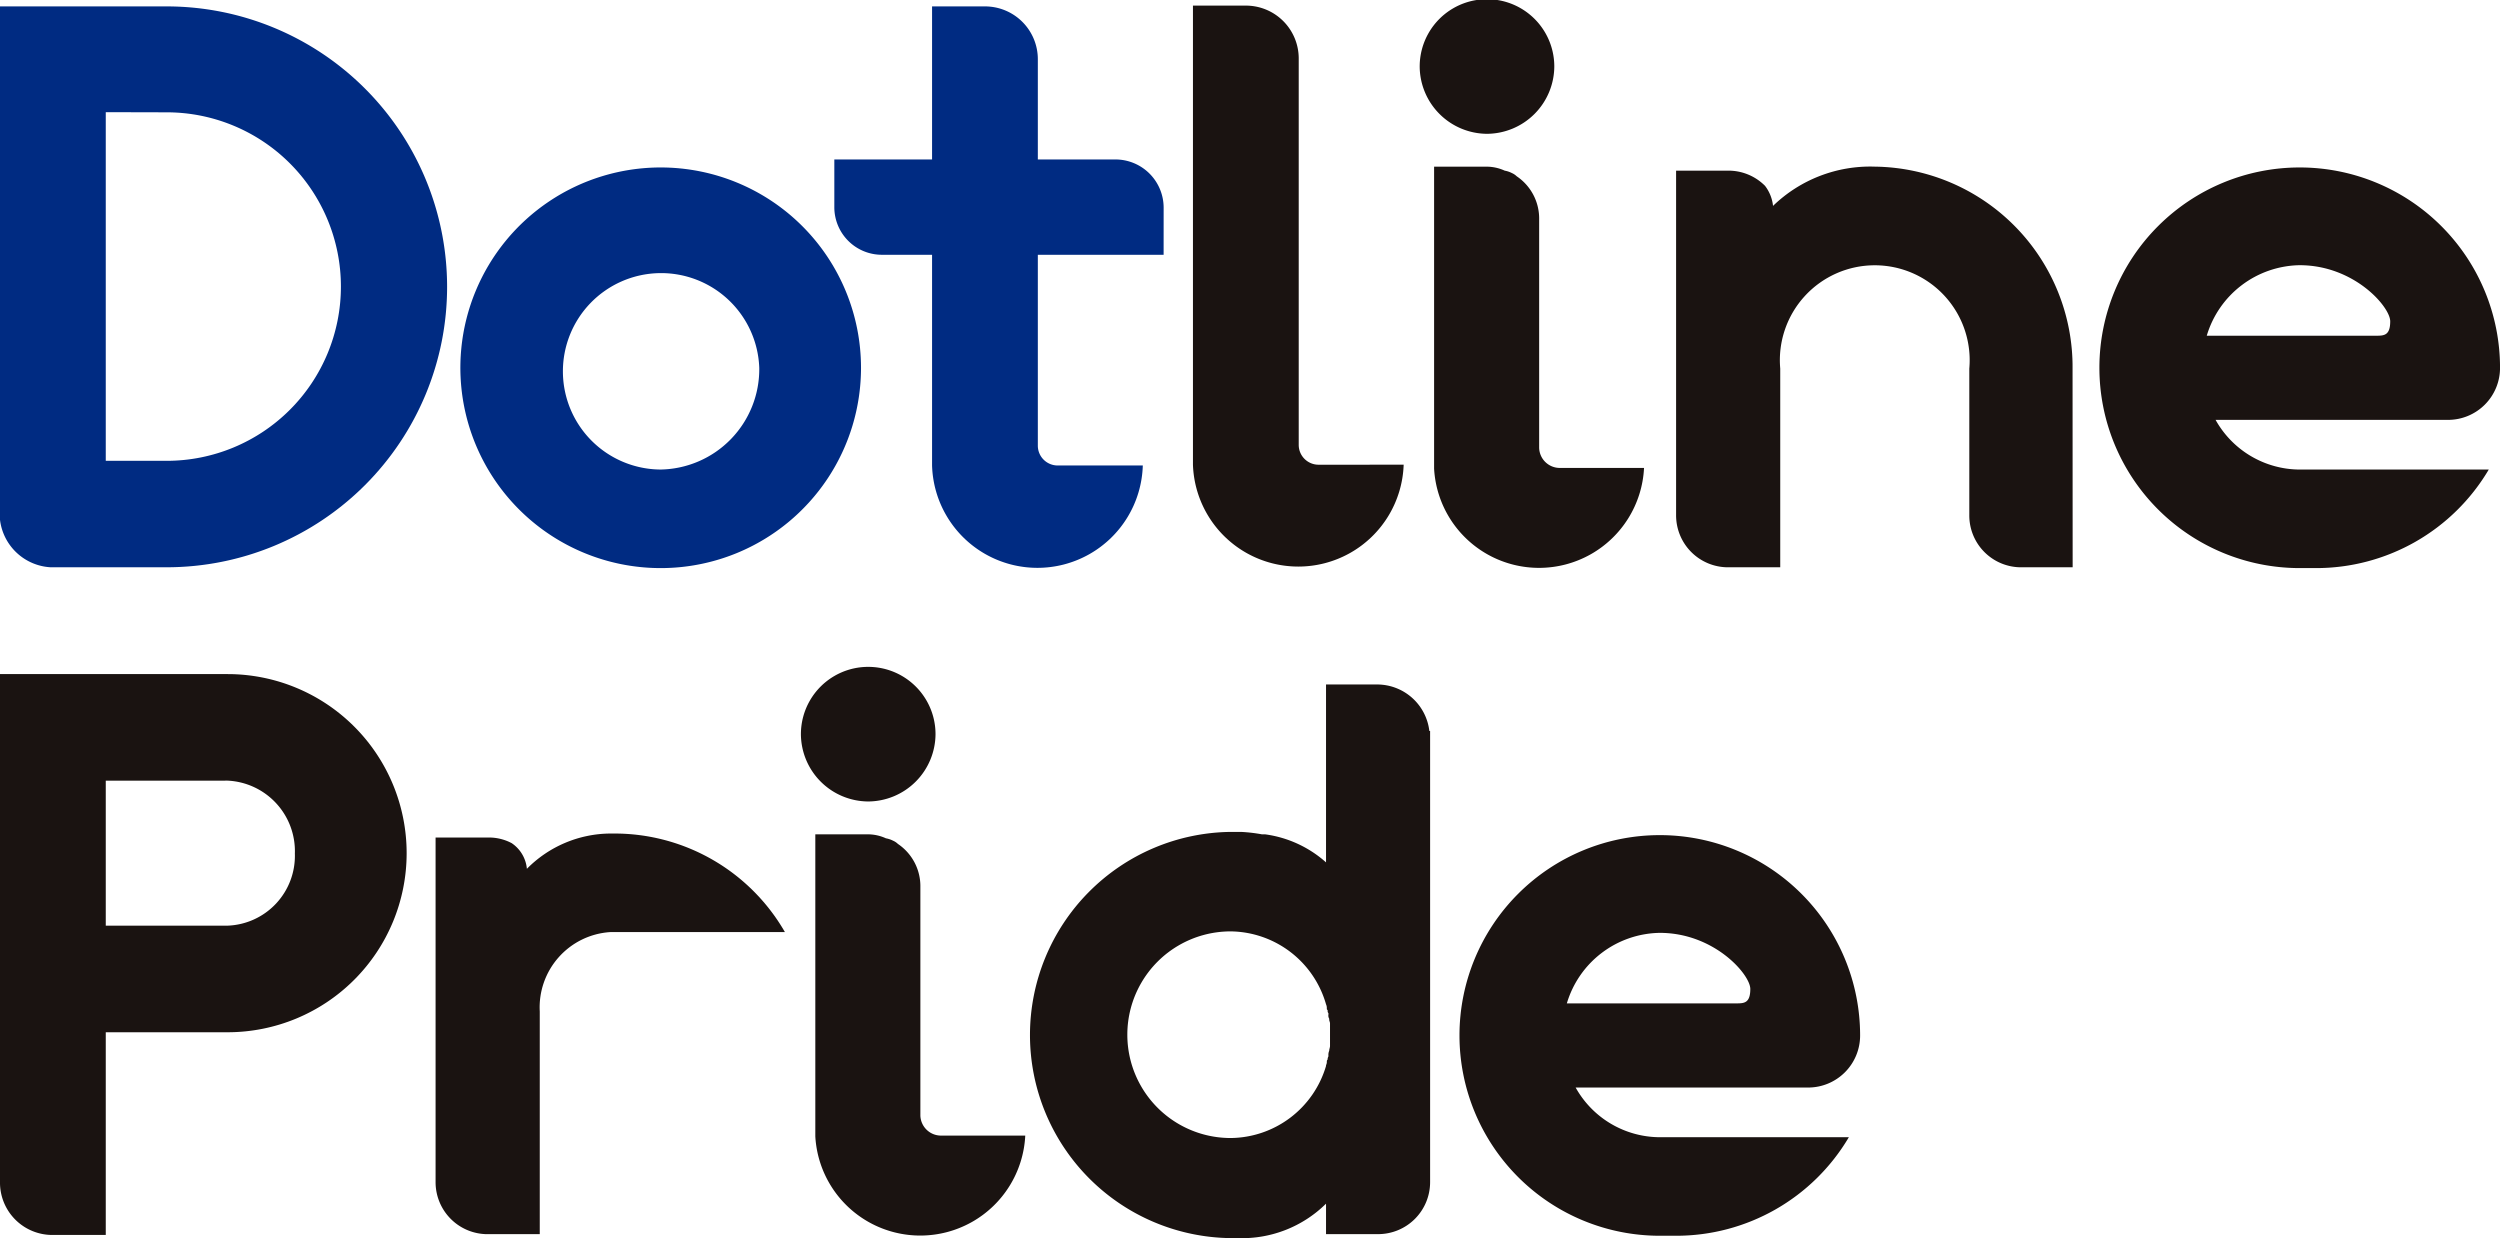
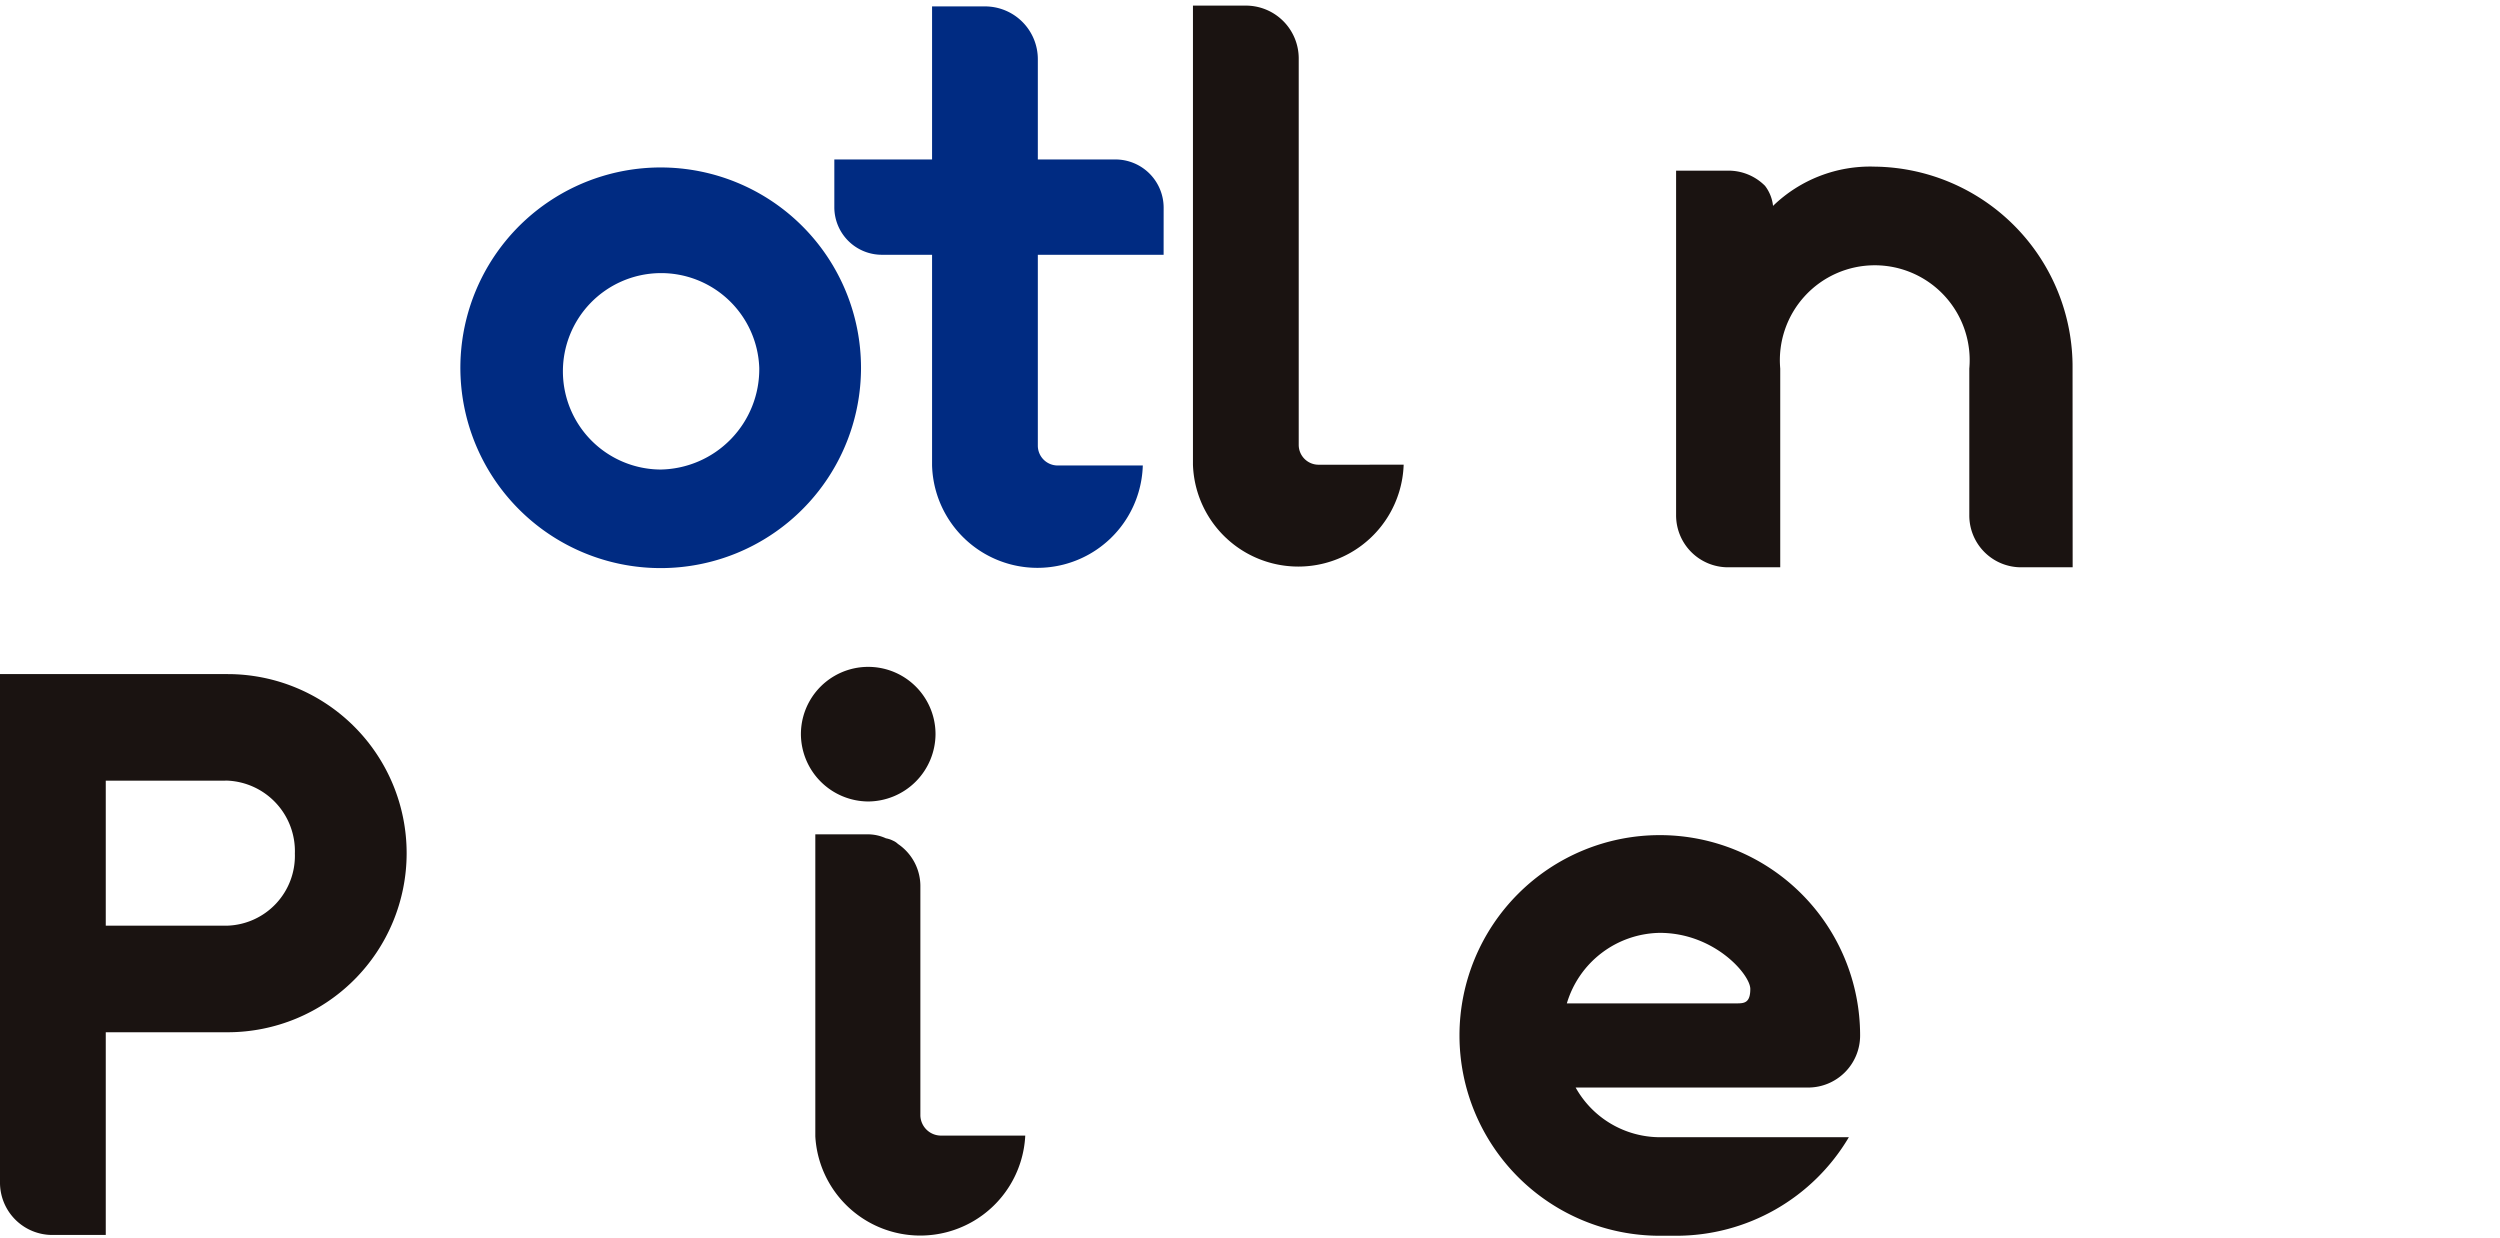
<svg xmlns="http://www.w3.org/2000/svg" width="84.691" height="41.943" viewBox="0 0 84.691 41.943">
  <g id="グループ_2127" data-name="グループ 2127" transform="translate(-886 -864.562)">
-     <path id="パス_9493" data-name="パス 9493" d="M0,47.106H5.646a9.5,9.5,0,0,1,0,19H1.71A1.829,1.829,0,0,1,0,64.5Zm3.583,3.583V62.5H5.646a5.9,5.9,0,0,0,0-11.806Z" transform="translate(886 817.673)" fill="#002b82" />
    <path id="パス_9494" data-name="パス 9494" d="M43.223,64.264a6.786,6.786,0,1,1-6.786-6.785,6.788,6.788,0,0,1,6.786,6.785m-3.447,0a3.327,3.327,0,1,0-3.339,3.448,3.4,3.4,0,0,0,3.339-3.448" transform="translate(871.945 812.756)" fill="#002b82" />
    <path id="パス_9495" data-name="パス 9495" d="M64.886,55.521H60.625v6.46a.672.672,0,0,0,.679.678h2.877a3.571,3.571,0,0,1-7.139,0V55.521H55.36a1.611,1.611,0,0,1-1.629-1.6V52.291h3.311V47.107h1.792A1.789,1.789,0,0,1,60.625,48.9v3.392h2.633a1.634,1.634,0,0,1,1.629,1.629Z" transform="translate(860.533 817.672)" fill="#002b82" />
    <path id="パス_9496" data-name="パス 9496" d="M83.967,62.609a3.571,3.571,0,0,1-7.138,0V47.057H78.62a1.79,1.79,0,0,1,1.792,1.791V61.931a.672.672,0,0,0,.679.679Z" transform="translate(849.584 817.695)" fill="#1a1311" />
-     <path id="パス_9497" data-name="パス 9497" d="M93.712,51.228a2.294,2.294,0,0,1-2.28-2.28,2.28,2.28,0,0,1,4.56,0,2.294,2.294,0,0,1-2.28,2.28m5.32,11.318a3.561,3.561,0,0,1-7.112.027V52.341h1.792a1.484,1.484,0,0,1,.6.135.866.866,0,0,1,.244.082.559.559,0,0,1,.163.109,1.725,1.725,0,0,1,.76,1.465v7.736a.7.7,0,0,0,.706.679Z" transform="translate(842.662 817.867)" fill="#1a1311" />
    <path id="パス_9498" data-name="パス 9498" d="M121.378,71h-1.764a1.755,1.755,0,0,1-1.737-1.764V64.267a3.215,3.215,0,1,0-6.405,0V71h-1.764a1.76,1.76,0,0,1-1.764-1.764V57.563h1.764a1.745,1.745,0,0,1,1.249.515,1.352,1.352,0,0,1,.271.679,4.733,4.733,0,0,1,3.447-1.33,6.784,6.784,0,0,1,6.7,6.84Z" transform="translate(834.836 812.78)" fill="#1a1311" />
-     <path id="パス_9499" data-name="パス 9499" d="M148.395,67.712a6.794,6.794,0,0,1-5.862,3.339h-.543a6.786,6.786,0,1,1,6.786-6.786,1.761,1.761,0,0,1-1.764,1.765h-7.872a3.278,3.278,0,0,0,2.85,1.683Zm-9.554-4.533h5.727c.271,0,.488,0,.488-.489s-1.221-1.9-3.067-1.9a3.339,3.339,0,0,0-3.148,2.389" transform="translate(821.916 812.756)" fill="#1a1311" />
    <path id="パス_9500" data-name="パス 9500" d="M0,90.107H7.709a6.066,6.066,0,0,1,0,12.133H3.583v6.867H1.792A1.773,1.773,0,0,1,0,107.316Zm3.583,3.61v4.912H7.709a2.367,2.367,0,0,0,2.28-2.443,2.392,2.392,0,0,0-2.28-2.47Z" transform="translate(886 797.291)" fill="#1a1311" />
-     <path id="パス_9501" data-name="パス 9501" d="M34.106,100.376a6.66,6.66,0,0,1,5.781,3.339H33.97a2.555,2.555,0,0,0-2.388,2.687v7.546H29.817a1.76,1.76,0,0,1-1.764-1.764V100.512h1.764a1.639,1.639,0,0,1,.814.19,1.177,1.177,0,0,1,.515.869,4.011,4.011,0,0,1,2.823-1.195Z" transform="translate(872.703 792.423)" fill="#1a1311" />
    <path id="パス_9502" data-name="パス 9502" d="M53.861,94.227a2.293,2.293,0,0,1-2.28-2.28,2.28,2.28,0,0,1,4.56,0,2.294,2.294,0,0,1-2.28,2.28m5.32,11.319a3.561,3.561,0,0,1-7.112.027V95.34h1.792a1.476,1.476,0,0,1,.6.135.866.866,0,0,1,.244.082.559.559,0,0,1,.163.109,1.725,1.725,0,0,1,.76,1.465v7.736a.7.7,0,0,0,.706.679Z" transform="translate(861.551 797.486)" fill="#1a1311" />
-     <path id="パス_9503" data-name="パス 9503" d="M79.826,92.352v15.281a1.761,1.761,0,0,1-1.765,1.764H76.3v-1.032a4.051,4.051,0,0,1-2.986,1.167h-.245a6.881,6.881,0,0,1,0-13.761h.353a5.472,5.472,0,0,1,.706.082h.108a3.883,3.883,0,0,1,2.064.95V90.777h1.764A1.782,1.782,0,0,1,79.8,92.352ZM76.3,103.7v-.027a.245.245,0,0,0,.027-.136.085.085,0,0,1,.027-.054.207.207,0,0,1,.027-.108v-.027a.341.341,0,0,1,.027-.163c0-.055.027-.109.027-.163v-.76c0-.055-.027-.082-.027-.136V102.1a.2.2,0,0,1-.027-.136v-.054c-.027-.027-.027-.055-.027-.109-.027,0-.027-.027-.027-.054a.3.3,0,0,0-.027-.136,3.4,3.4,0,0,0-3.231-2.47,3.5,3.5,0,0,0,0,7A3.4,3.4,0,0,0,76.3,103.7" transform="translate(854.621 796.973)" fill="#1a1311" />
    <path id="パス_9504" data-name="パス 9504" d="M107.186,110.712a6.794,6.794,0,0,1-5.862,3.339h-.543a6.786,6.786,0,1,1,6.786-6.786,1.761,1.761,0,0,1-1.764,1.765H97.93a3.278,3.278,0,0,0,2.85,1.683Zm-9.554-4.533h5.727c.271,0,.488,0,.488-.489s-1.221-1.9-3.067-1.9a3.339,3.339,0,0,0-3.148,2.389" transform="translate(841.447 792.374)" fill="#1a1311" />
  </g>
</svg>